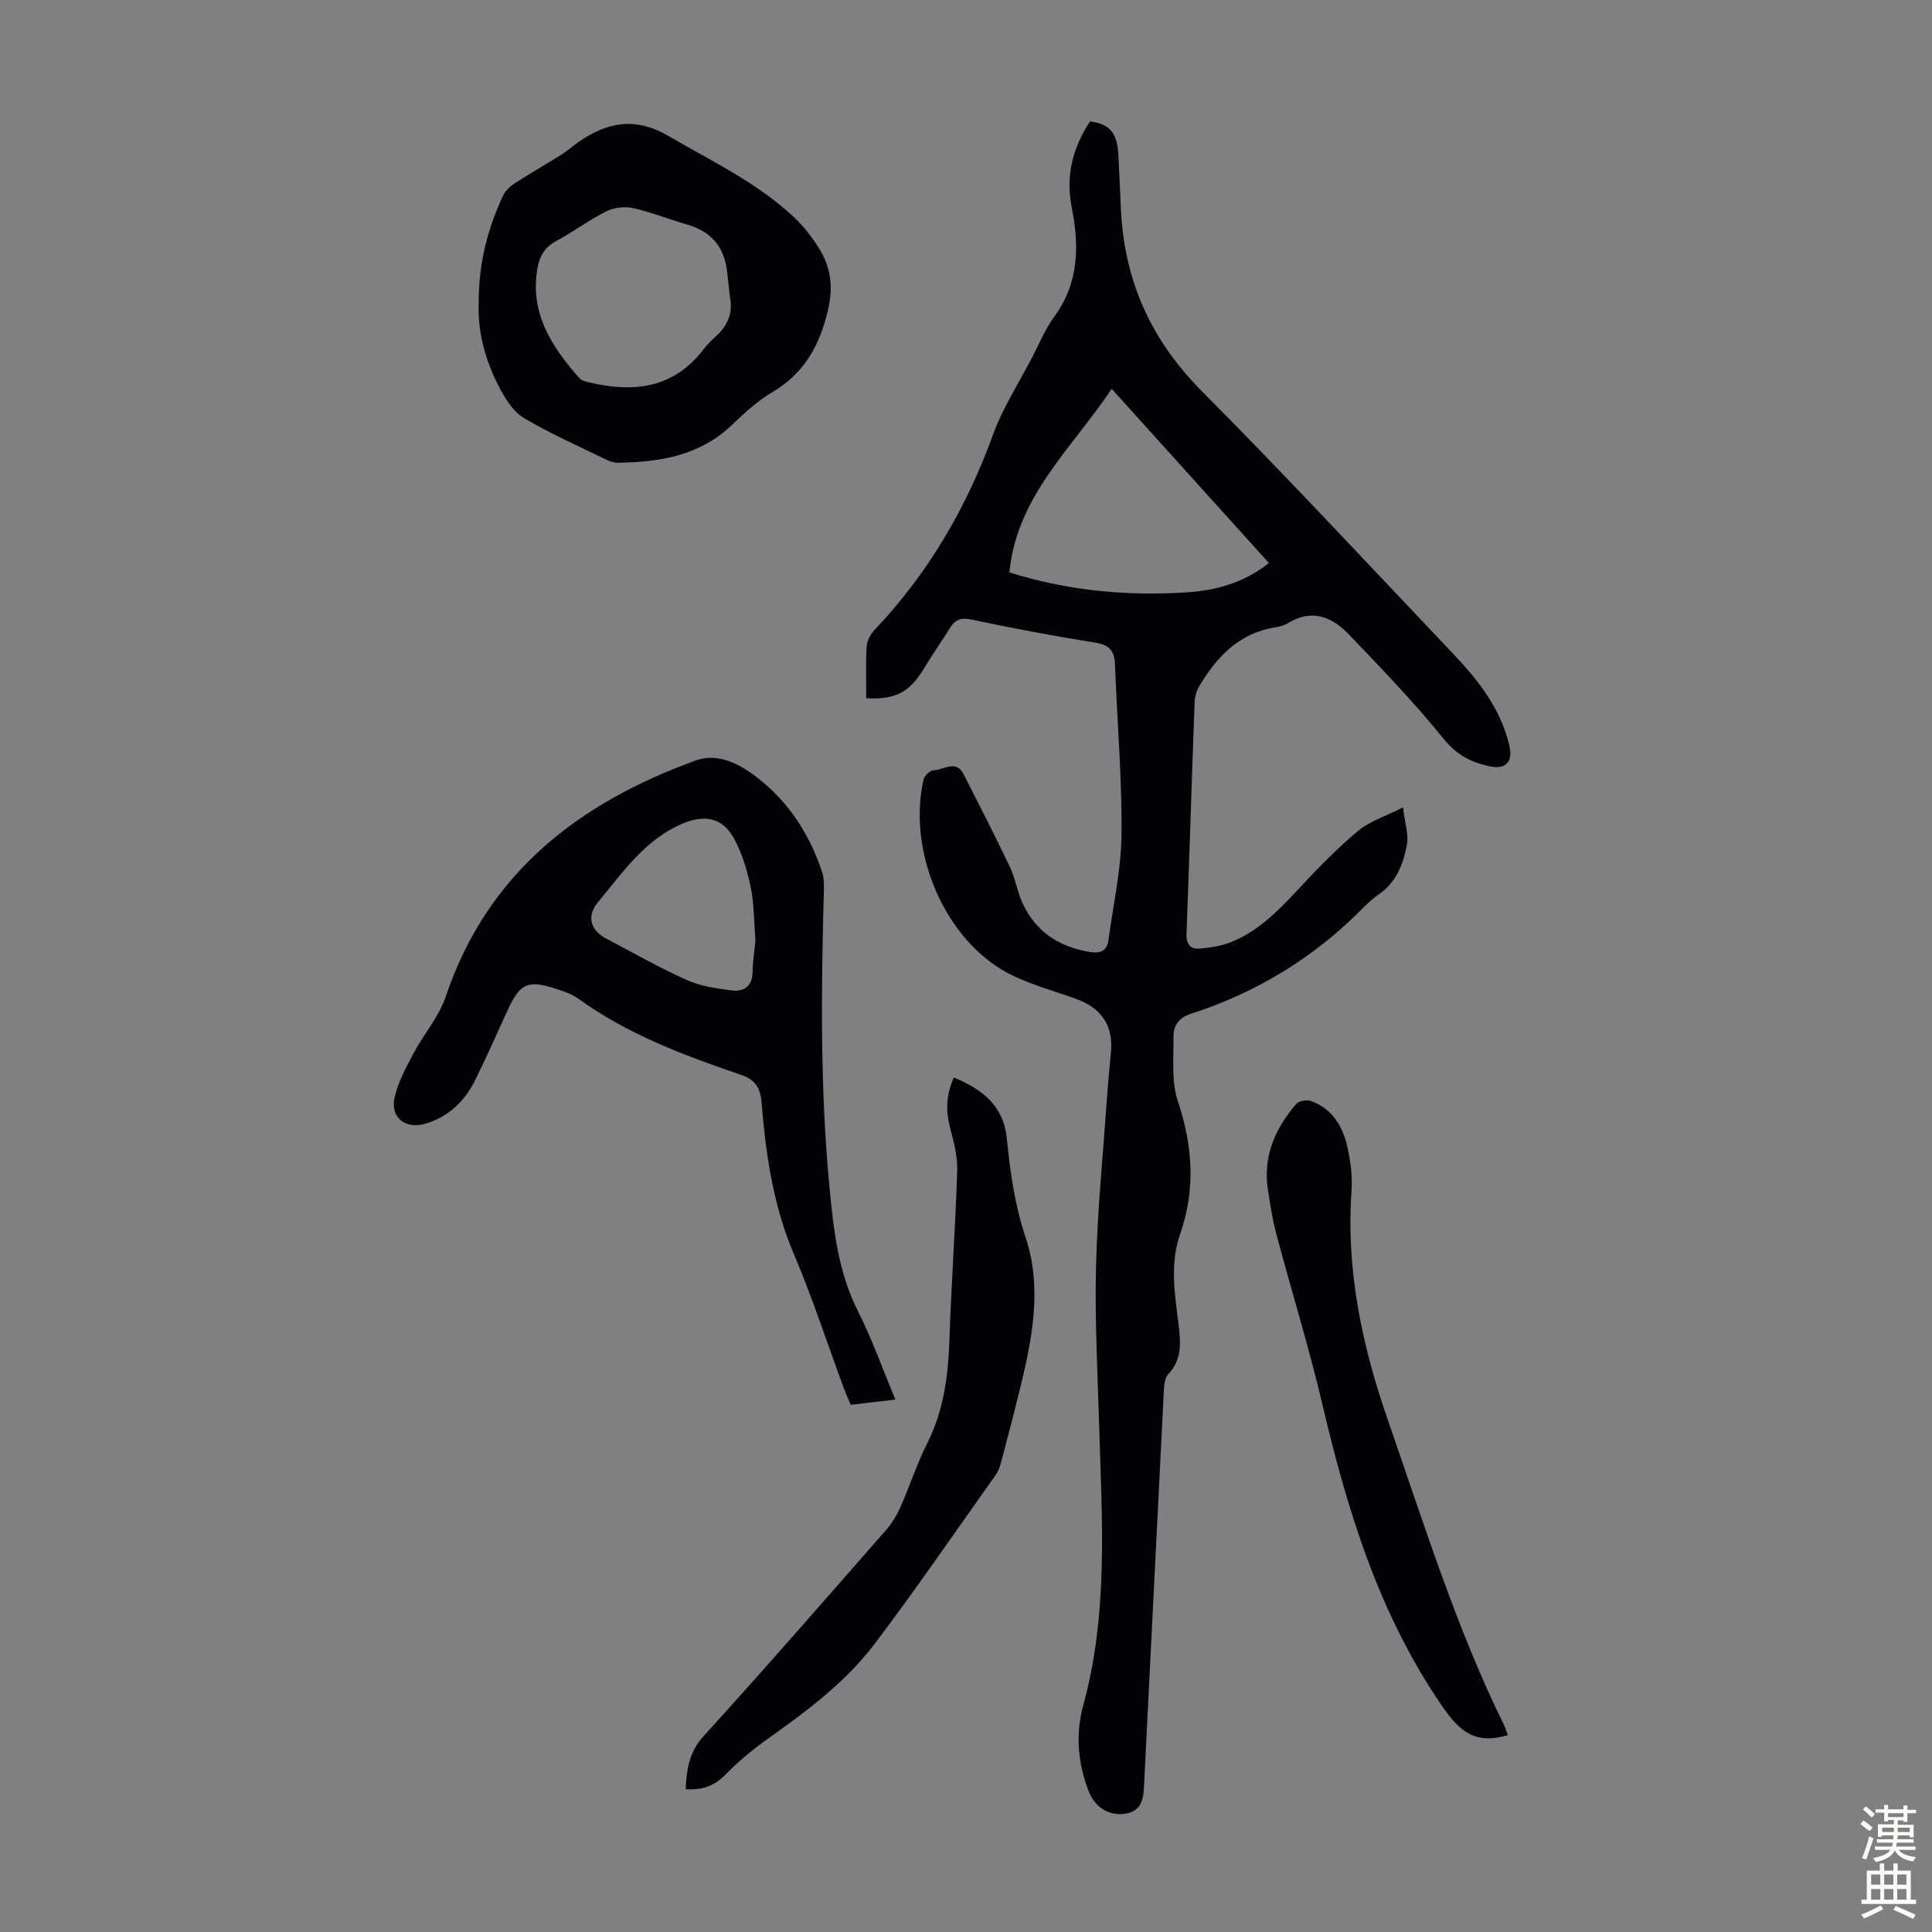
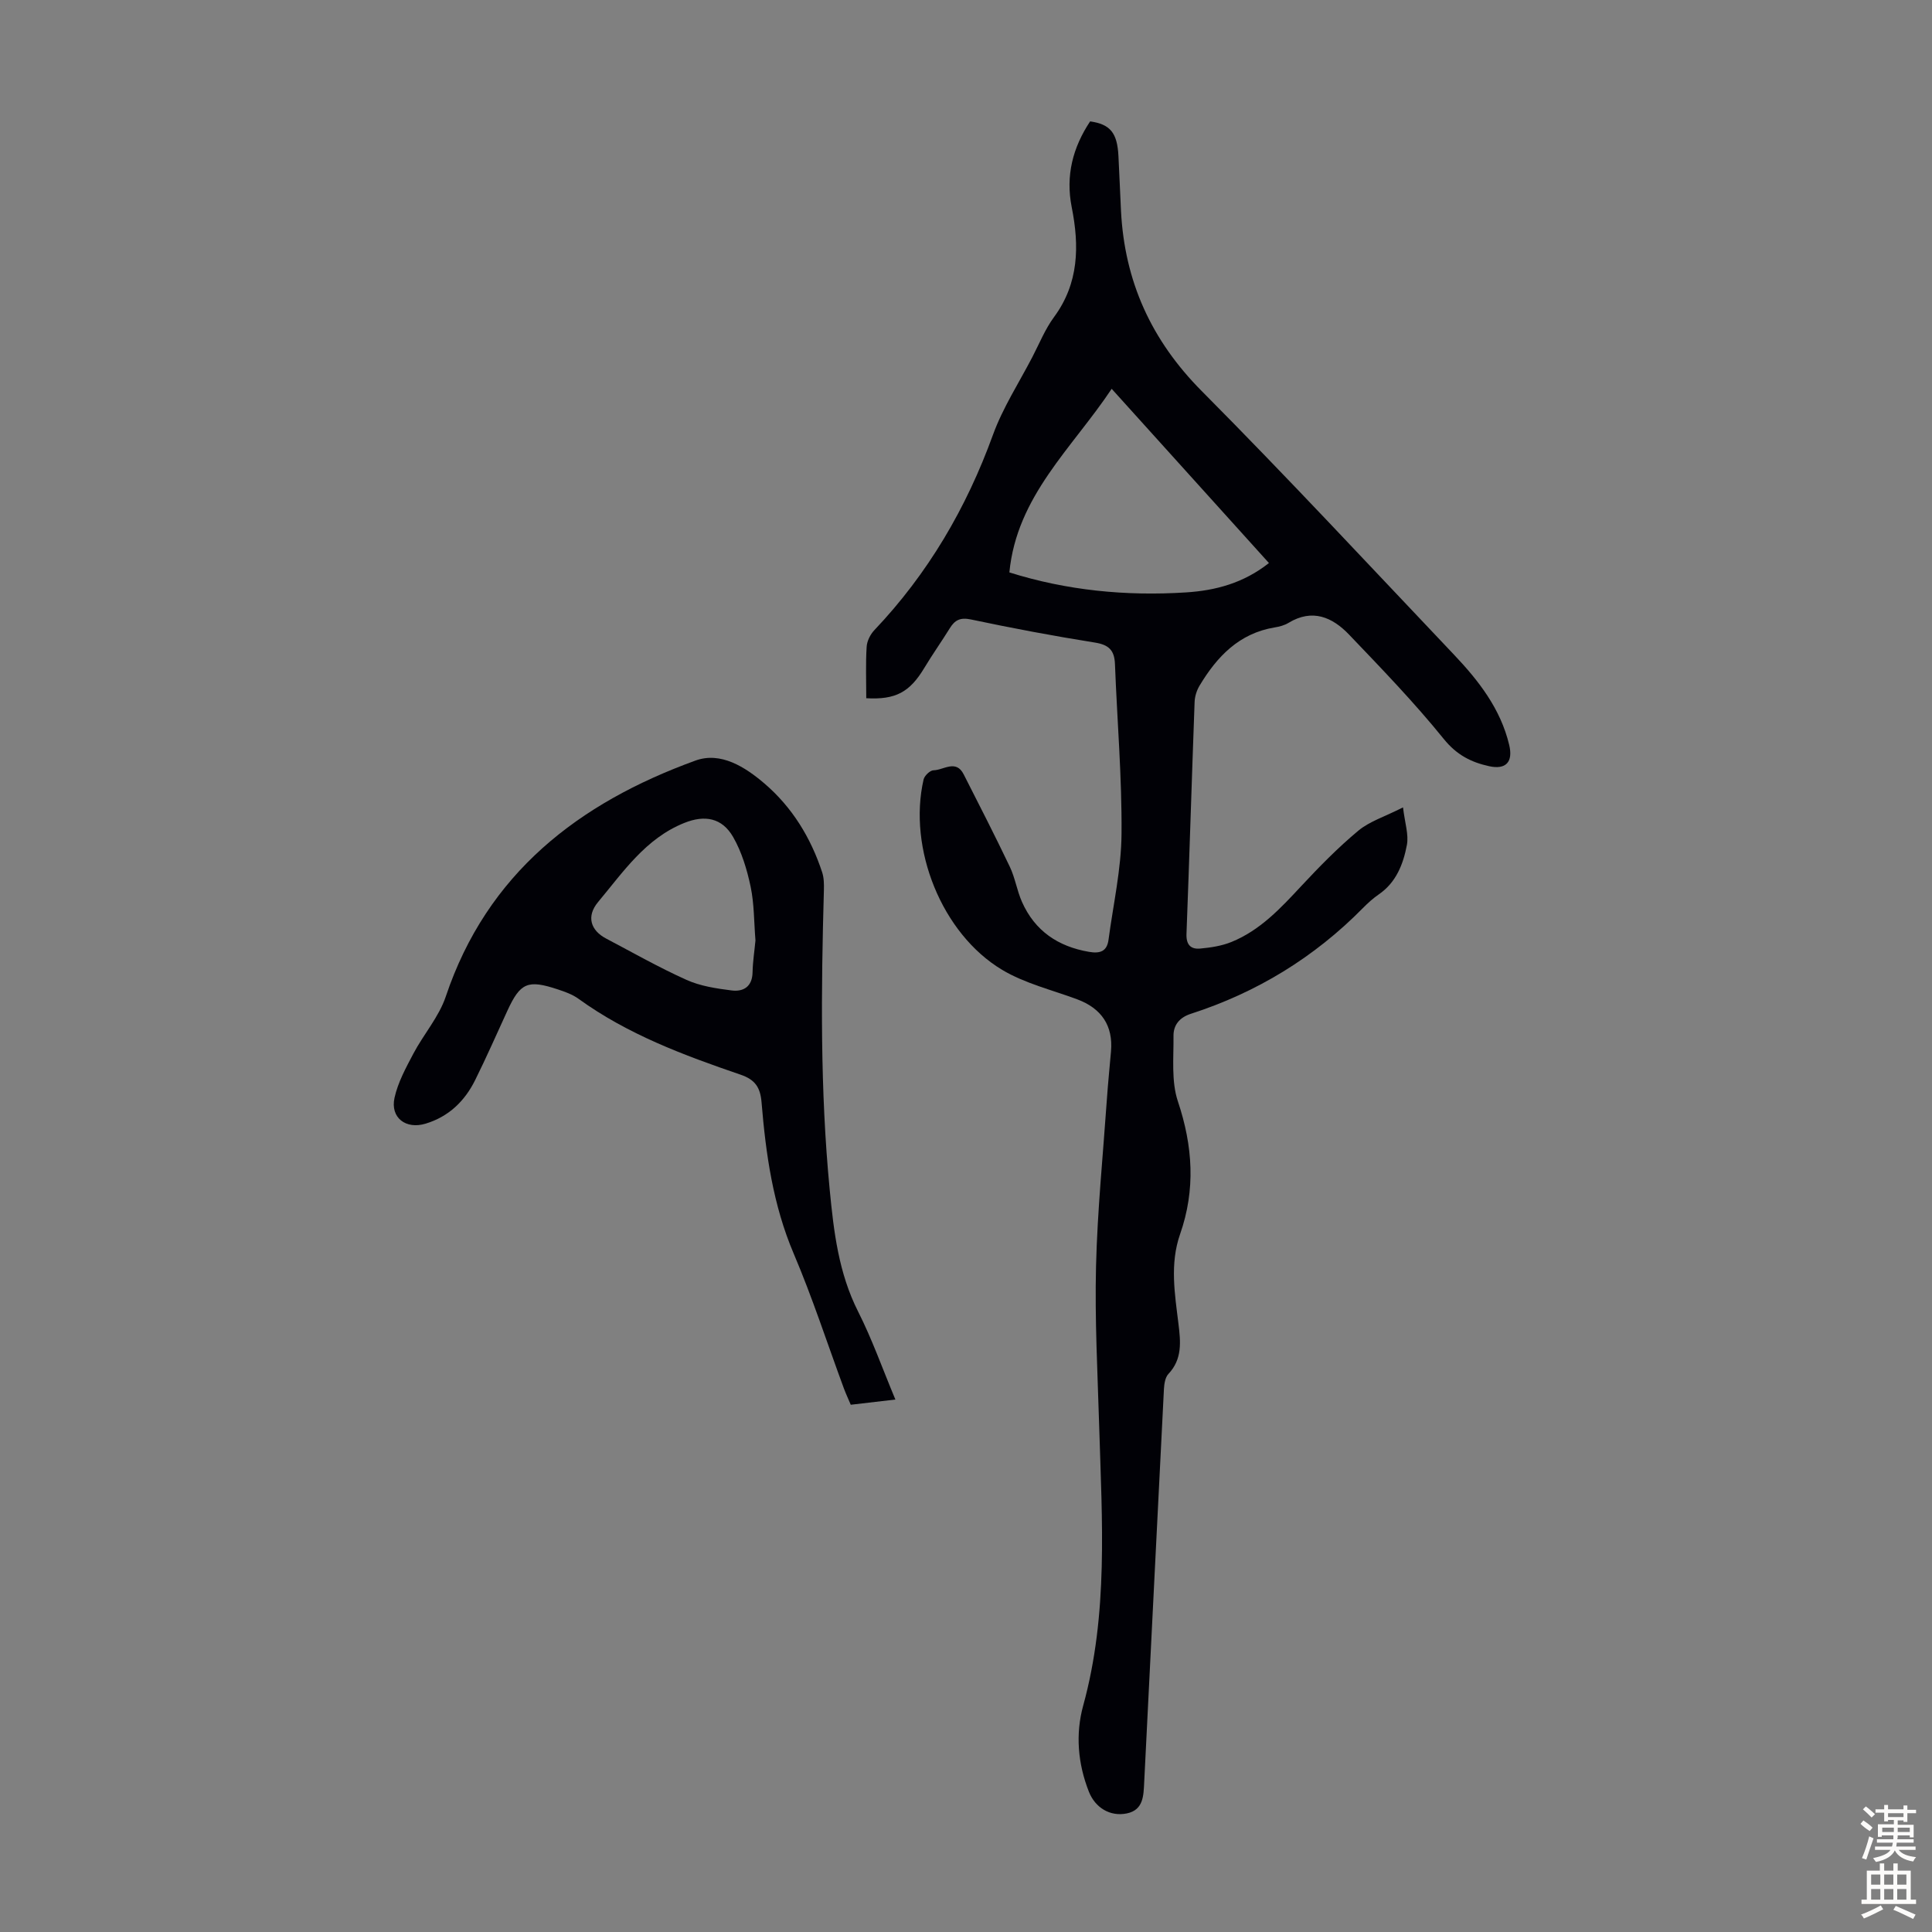
<svg xmlns="http://www.w3.org/2000/svg" enable-background="new 0 0 400 400" viewBox="0 0 400 400">
  <rect x="0" y="0" width="400" height="400" fill="#808080" stroke="none" />
  <g fill="#010106">
    <path d="m179.35 144.56c0-3.71-.14-7.19.08-10.64.07-1.2.76-2.58 1.61-3.47 11.11-11.71 19.04-25.26 24.54-40.42 2.04-5.62 5.39-10.78 8.17-16.13 1.44-2.78 2.63-5.75 4.47-8.25 5.17-7.01 5.26-14.74 3.67-22.74-1.3-6.54.22-12.37 3.81-17.78 4.17.6 5.61 2.36 5.86 7.14.2 3.8.34 7.6.53 11.4.75 14.59 6.27 26.78 16.71 37.29 17.75 17.86 34.9 36.32 52.24 54.59 5.11 5.39 9.64 11.2 11.42 18.67.84 3.51-.64 5.19-4.17 4.41-3.73-.82-6.71-2.34-9.37-5.63-6.1-7.55-12.88-14.57-19.6-21.6-3.46-3.62-7.6-5.45-12.55-2.44-.84.51-1.87.78-2.85.94-7.36 1.21-11.94 6.02-15.55 12.03-.6.99-1 2.25-1.04 3.41-.59 16-1.07 32-1.68 47.99-.09 2.26.87 3.24 2.84 3.06 2.17-.2 4.42-.54 6.43-1.35 5.97-2.41 10.24-7.02 14.53-11.63 3.73-4 7.58-7.93 11.77-11.42 2.31-1.93 5.42-2.88 9.26-4.83.38 3.23 1.21 5.63.8 7.79-.75 3.94-2.2 7.73-5.8 10.21-1.19.82-2.29 1.81-3.31 2.85-10.07 10.22-21.97 17.48-35.6 21.88-2.39.77-3.64 2.36-3.61 4.6.05 4.54-.48 9.38.91 13.54 3.1 9.26 3.68 18.26.46 27.47-2.16 6.17-1.1 12.39-.34 18.59.45 3.72.82 7.3-2.09 10.38-.66.7-.86 2.04-.92 3.1-1.39 27.16-2.71 54.33-4.09 81.5-.14 2.67-.13 5.67-3.6 6.38-3.48.71-6.55-1.2-7.85-4.5-2.29-5.81-2.8-11.92-1.18-17.81 5.24-19.04 3.89-38.37 3.32-57.71-.33-11.08-.93-22.17-.66-33.23.28-11.51 1.44-23 2.24-34.49.23-3.35.57-6.69.86-10.03.46-5.3-1.94-8.9-7.02-10.79-5.21-1.94-10.81-3.28-15.51-6.09-12.53-7.5-19.55-25.17-16.27-39.42.18-.78 1.33-1.88 2.04-1.9 2.1-.03 4.66-2.32 6.26.84 3.23 6.35 6.48 12.69 9.55 19.13 1.1 2.3 1.48 4.94 2.52 7.28 2.67 6.01 7.46 9.24 13.88 10.34 2.3.4 3.72-.1 4.04-2.52.97-7.29 2.63-14.58 2.69-21.88.1-11.73-.91-23.46-1.36-35.19-.11-2.83-1.25-3.98-4.13-4.44-8.61-1.37-17.18-2.99-25.71-4.79-2.2-.46-3.31.13-4.36 1.83-1.71 2.76-3.59 5.41-5.26 8.19-3.04 5.06-5.96 6.63-12.03 6.29zm83.37-27.99c-10.95-12.13-21.63-23.96-32.56-36.07-8.2 12.32-19.65 22.2-21.18 38.01 11.87 3.74 24.13 4.94 36.6 4.14 6.1-.39 11.89-1.93 17.14-6.08z" />
    <path d="m185.38 289.76c-3.28.38-6.14.72-9.24 1.08-.48-1.14-.99-2.23-1.41-3.35-3.45-9.33-6.52-18.82-10.41-27.96-4.28-10.07-5.77-20.62-6.65-31.32-.26-3.1-1.34-4.68-4.34-5.71-11.75-4.02-23.38-8.34-33.57-15.72-1.24-.9-2.78-1.44-4.25-1.93-6.26-2.08-7.79-1.4-10.48 4.45-2.19 4.77-4.31 9.59-6.64 14.29-2.16 4.37-5.46 7.59-10.27 9.05-4.07 1.24-7.35-1.21-6.44-5.35.7-3.18 2.35-6.2 3.89-9.12 2.12-4.02 5.3-7.62 6.72-11.84 8.58-25.54 27.52-40.08 51.69-48.86 5.22-1.9 10.27 1.3 14.33 4.78 5.72 4.91 9.56 11.2 11.91 18.35.37 1.13.39 2.42.36 3.63-.58 20.71-.8 41.41 1.2 62.07.84 8.7 1.84 17.27 5.9 25.28 2.87 5.68 5 11.72 7.7 18.18zm-28.97-95.06c-.31-3.78-.25-7.54-1-11.12-.75-3.54-1.84-7.19-3.63-10.3-2.3-3.98-5.88-4.6-10.11-2.9-8.01 3.21-12.65 10.16-17.84 16.37-2.52 3.02-1.49 5.9 1.63 7.55 5.54 2.92 10.99 6.02 16.69 8.58 2.87 1.29 6.16 1.78 9.32 2.18 2.45.31 4.29-.78 4.34-3.77.05-2.22.4-4.44.6-6.59z" />
-     <path d="m99.11 62.6c-.02-8.08 1.85-15.27 5.06-22.13.47-1 1.45-1.9 2.4-2.52 3.17-2.05 6.46-3.92 9.66-5.93 1.23-.77 2.31-1.76 3.5-2.59 5.92-4.1 11.71-5.32 18.56-1.33 8.97 5.23 18.42 9.67 26.09 16.86 1.93 1.81 3.62 3.98 5.05 6.22 2.54 3.99 3.16 8.09 1.99 13.03-1.74 7.35-4.9 13.08-11.53 16.99-3.05 1.8-5.75 4.28-8.32 6.75-6.63 6.38-14.88 7.71-23.53 7.86-.95.02-1.97-.37-2.85-.8-5.62-2.74-11.36-5.29-16.73-8.47-2.11-1.25-3.71-3.78-4.93-6.05-3.03-5.68-4.69-11.81-4.42-17.89zm52.03-1c-.2-1.78-.41-3.55-.6-5.33-.55-5.13-3.28-8.35-8.27-9.78-3.76-1.08-7.41-2.56-11.21-3.41-1.73-.38-3.95-.12-5.54.68-3.59 1.8-6.84 4.24-10.38 6.15-2.32 1.25-3.43 3.12-3.85 5.51-1.68 9.35 2.91 16.37 8.69 22.9.46.52 1.37.7 2.12.88 9.12 2.14 17.36 1.22 23.53-6.84.74-.97 1.62-1.86 2.54-2.68 2.43-2.19 3.62-4.78 2.97-8.08z" />
-     <path d="m197.47 223.08c6 2.49 10.31 5.89 10.98 12.62.69 6.95 1.63 13.74 3.9 20.54 3.42 10.24 1.41 20.81-1.13 31.11-1.28 5.21-2.63 10.4-4 15.58-.22.85-.57 1.72-1.07 2.43-8.29 11.67-16.38 23.49-25 34.9-5.97 7.9-13.9 13.86-21.97 19.58-3.17 2.25-6.23 4.75-8.94 7.53-2.33 2.39-4.86 3.31-8.28 3.06.2-4.14.7-7.68 3.75-11.03 12.81-14.07 25.29-28.42 37.83-42.73 1.22-1.39 2.2-3.09 2.95-4.79 1.9-4.29 3.33-8.8 5.44-12.97 3.49-6.88 4.4-14.15 4.65-21.71.39-11.63 1.24-23.24 1.6-34.87.09-2.93-.71-5.96-1.48-8.84-.91-3.52-.81-6.82.77-10.41z" />
-     <path d="m312.17 359.25c-6.79 1.98-9.97-.71-13.74-6.23-12.96-18.97-19.45-40.19-24.61-62.13-2.81-11.94-6.45-23.69-9.61-35.55-.77-2.91-1.2-5.91-1.68-8.89-1.11-6.93 1.44-12.75 5.82-17.88.55-.64 2.19-.93 3.05-.62 4.58 1.63 6.7 5.44 7.64 9.87.6 2.82.98 5.79.78 8.65-1.16 16.59 2.19 32.28 7.65 47.92 7.39 21.2 14.02 42.65 23.97 62.87.28.57.45 1.21.73 1.99z" />
  </g>
  <path d="m385.2 377.6.6-.7c.6.4 1.3.9 1.9 1.5l-.6.7c-.8-.5-1.4-1-1.9-1.5zm.3 7.1c.6-1.4 1.1-2.9 1.5-4.5.3.1.6.3.9.4-.5 1.4-1 2.9-1.5 4.4zm.2-10.1.6-.6c.7.5 1.3 1.1 1.9 1.6l-.7.7c-.6-.6-1.2-1.2-1.8-1.7zm8.4-.8h.8v.9h1.8v.7h-1.8v1.8h-.8v-.3h-1.2v.9h3.3v2.6h-.8v-.4h-2.5c0 .3 0 .6-.1.8h3.4v.7h-3.5c0 .3-.1.6-.1.8h4v.7h-3.5c.7.9 1.9 1.3 3.6 1.5-.2.2-.4.5-.6.9-1.9-.3-3.2-1.1-3.8-2.3-.5 1.1-1.8 2-3.9 2.4-.2-.3-.4-.5-.6-.8 1.9-.4 3.1-.9 3.6-1.7h-3.2v-.7h3.5c.1-.2.1-.5.2-.8h-3.3v-.7h3.4c0-.2 0-.5 0-.8h-2.4v.3h-.8v-2.6h3.3v-.9h-1.2v.3h-.8v-1.8h-1.8v-.7h1.8v-.9h.8v.9h3.2zm-4.4 5.5h2.4c0-.3 0-.6 0-.9h-2.4zm1.2-3.1h3.2v-.8h-3.2zm4.4 2.2h-2.4v.9h2.5v-.9z" fill="#fcfbfa" />
  <path d="m389.2 385.8h.9v1.5h1.9v-1.5h.9v1.5h2.7v6h1.1v.9h-11.3v-.9h1.1v-6h2.7zm.2 8.7.5.8c-1.2.6-2.5 1.3-4 1.9-.2-.3-.3-.6-.6-.8 1.6-.6 3-1.3 4.1-1.9zm-2-4.3h1.9v-2.1h-1.9zm0 3.1h1.9v-2.2h-1.9zm2.7-3.1h1.9v-2.1h-1.9zm0 3.1h1.9v-2.2h-1.9zm2.4 1.3c1.4.6 2.7 1.2 4.1 1.8l-.5.9c-1.5-.7-2.8-1.4-4.1-1.9zm2.2-6.5h-1.9v2.1h1.9zm-1.9 5.2h1.9v-2.2h-1.9z" fill="#fcfbfa" />
</svg>